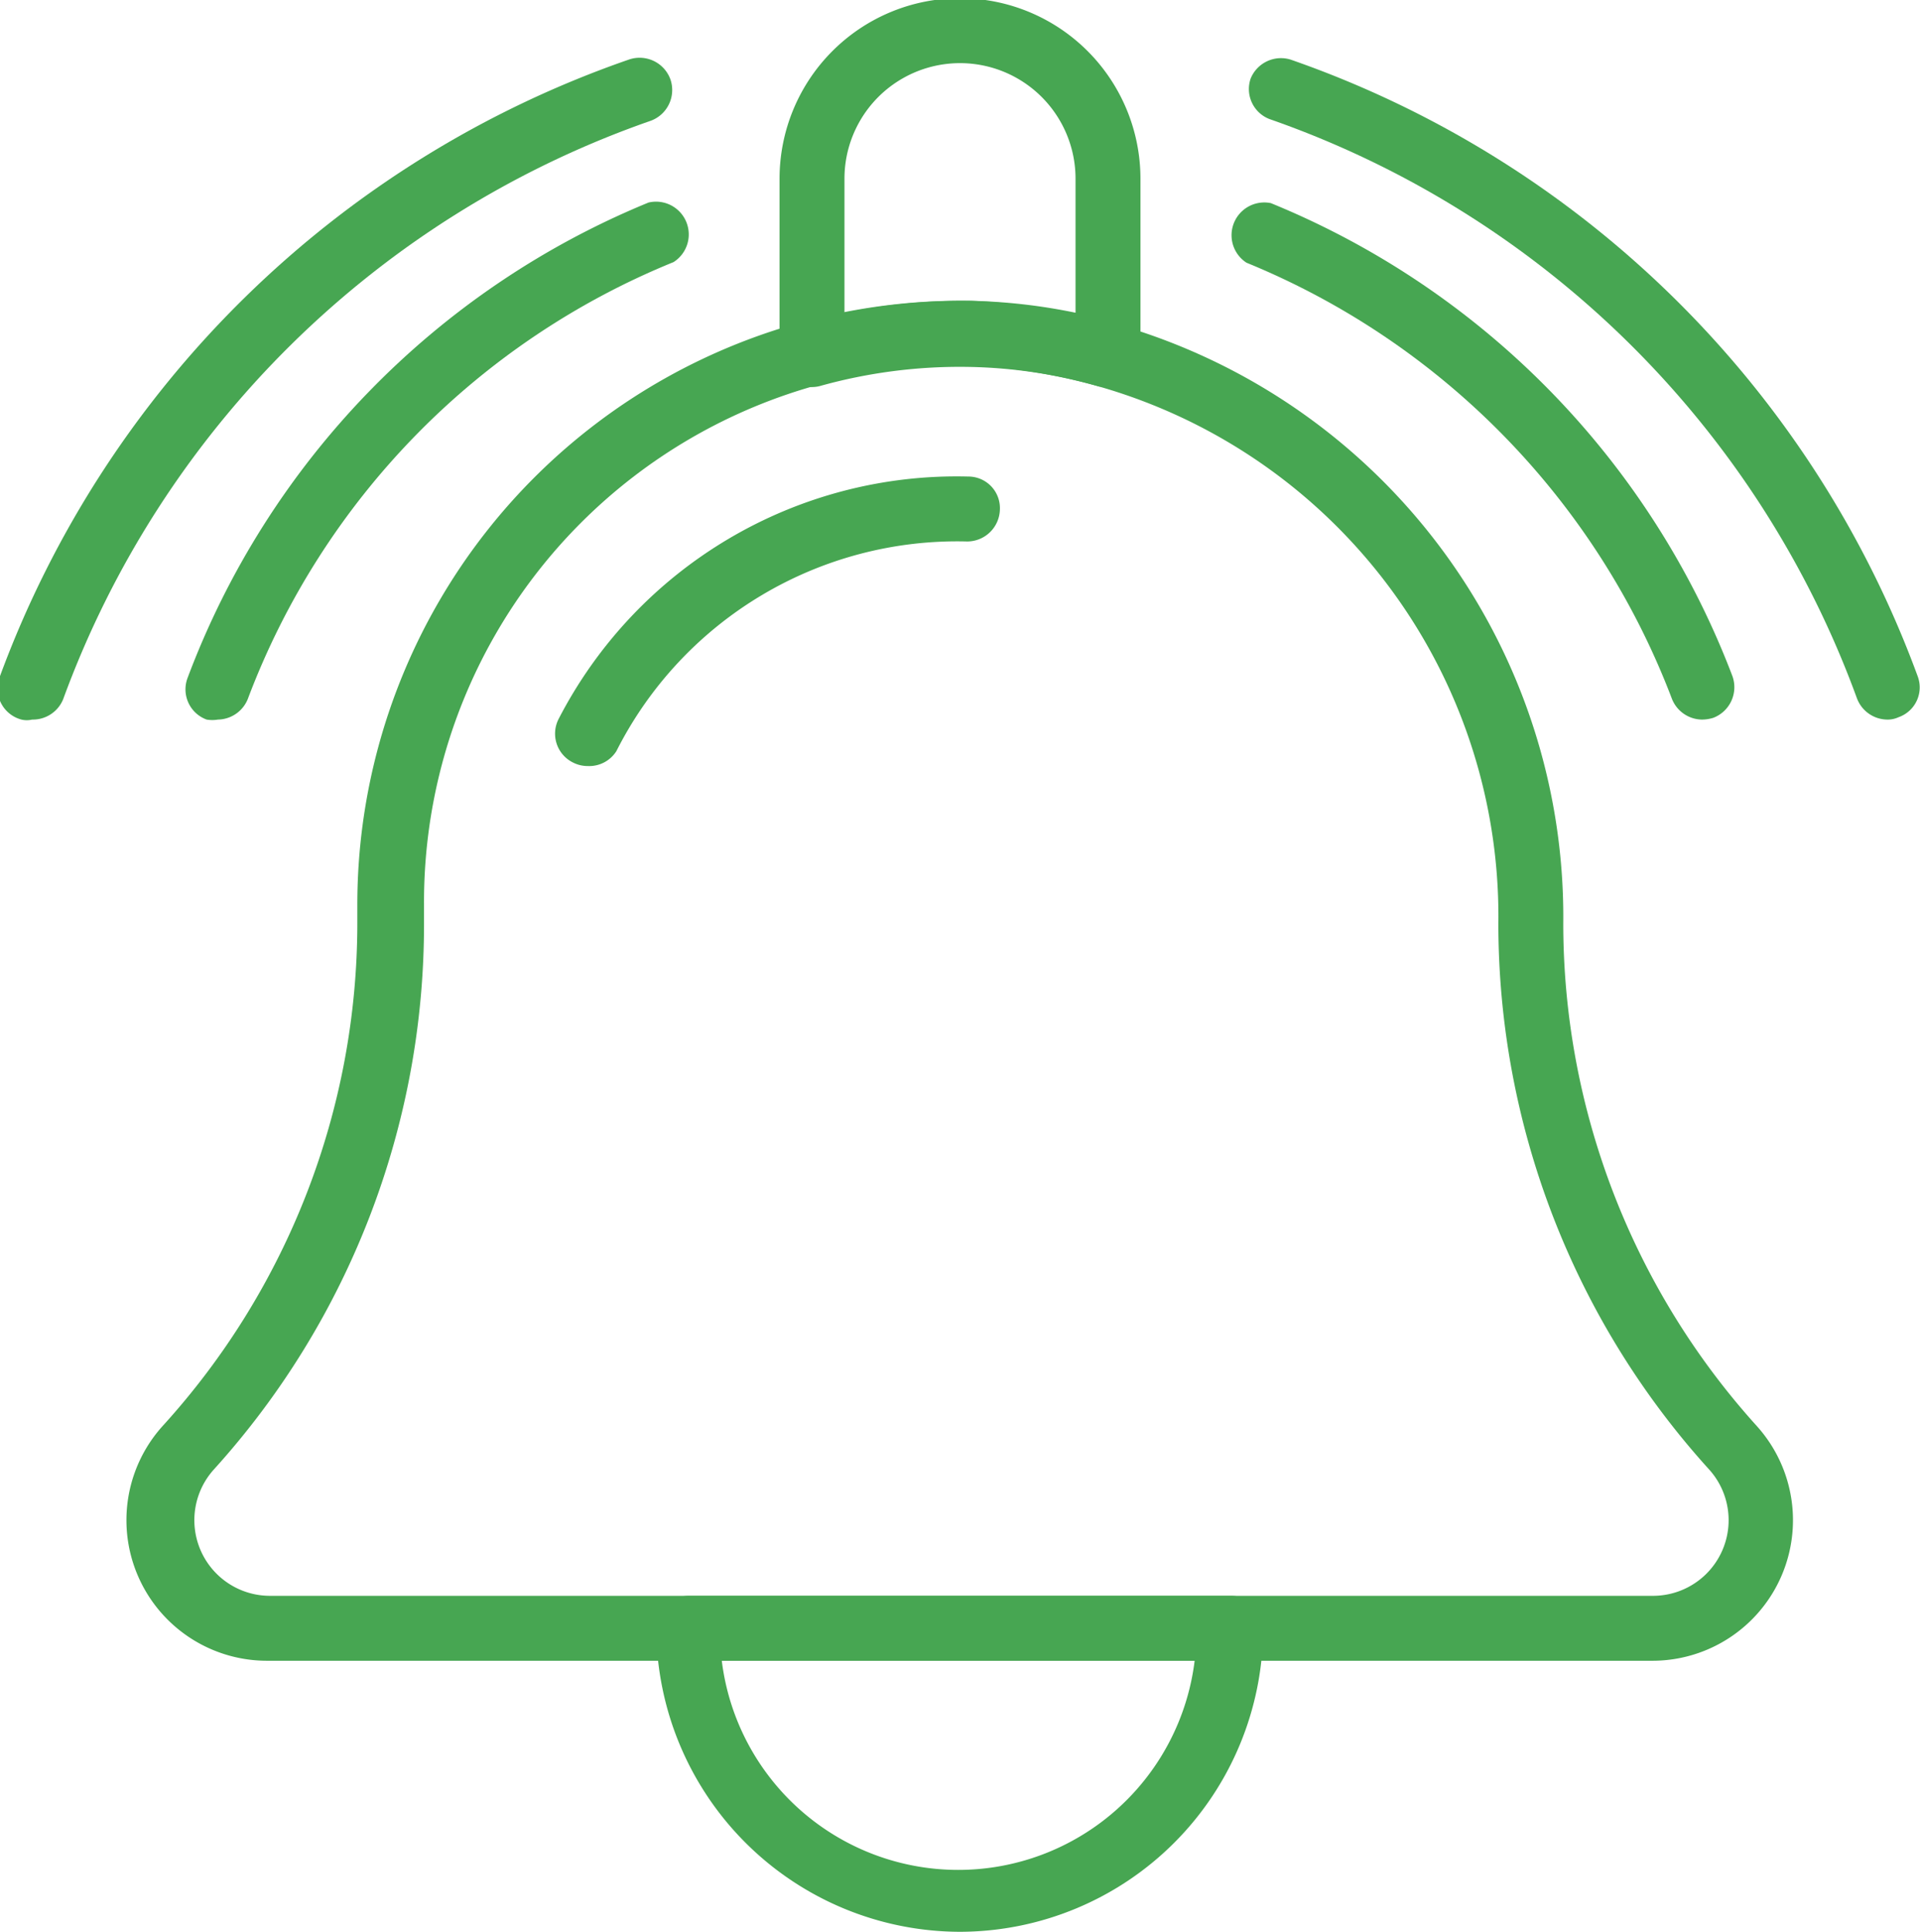
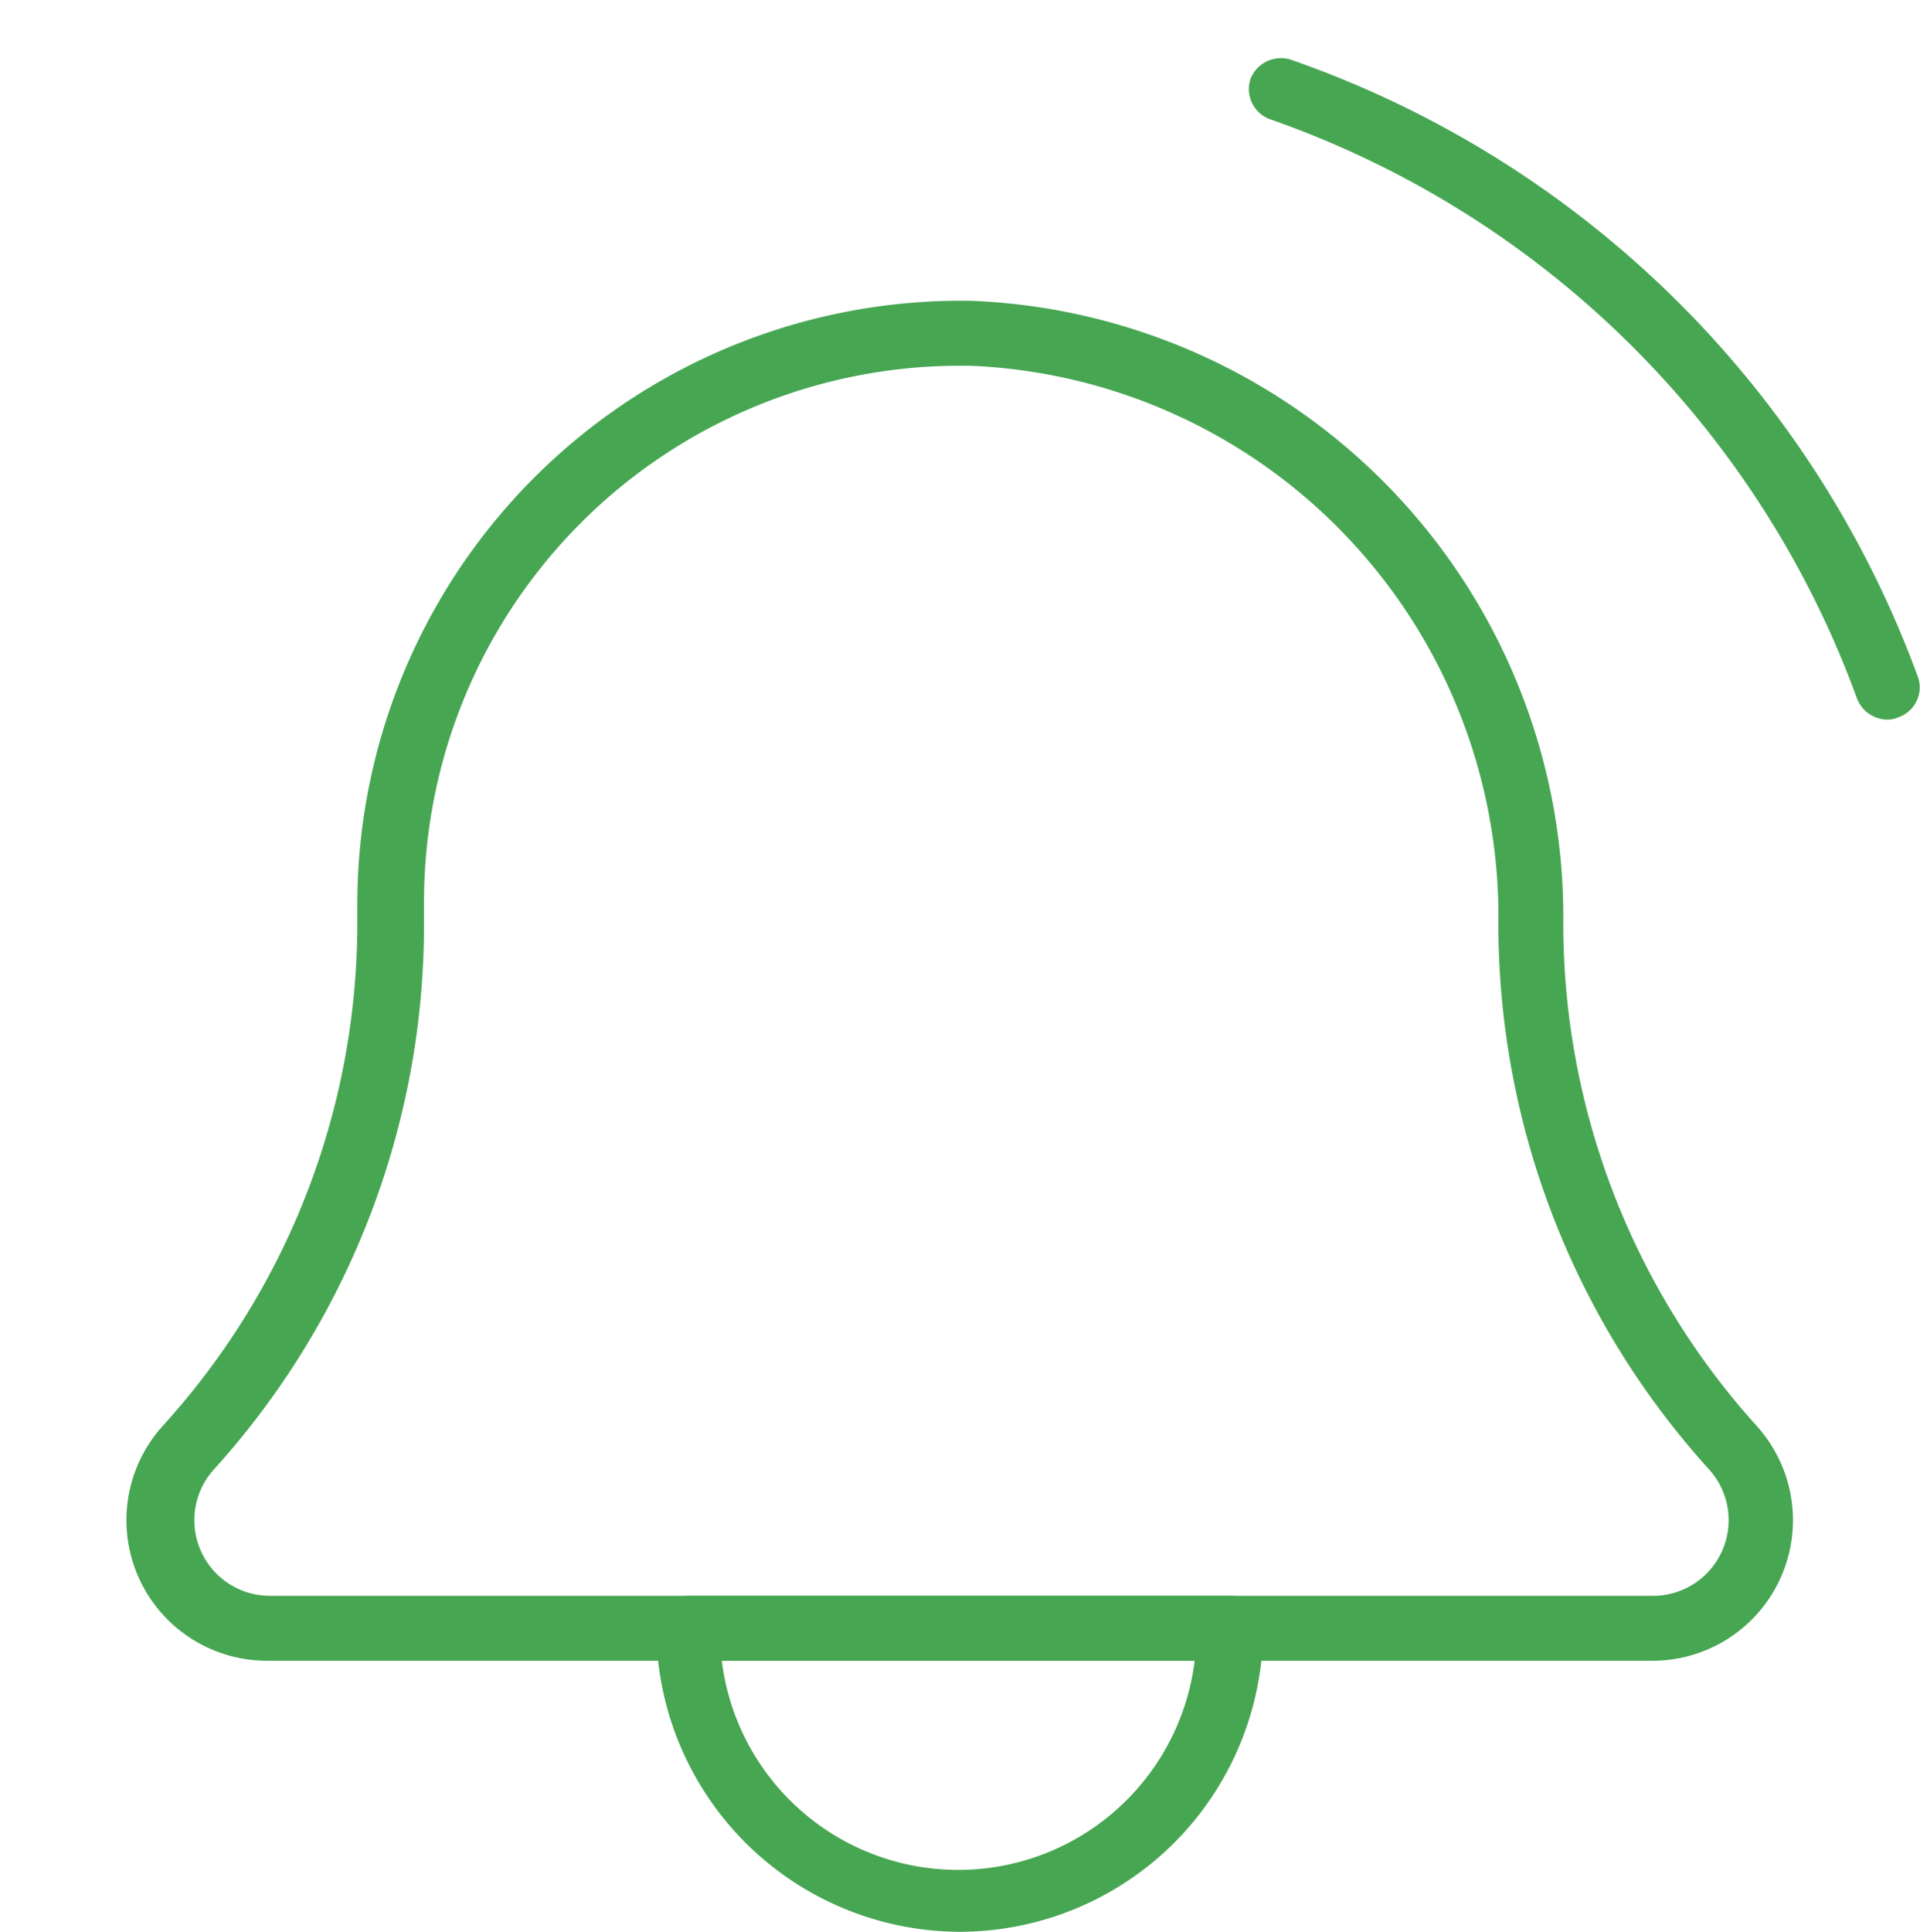
<svg xmlns="http://www.w3.org/2000/svg" viewBox="0 0 32.24 32.43">
  <defs>
    <style>.cls-1{fill:#47a652;}</style>
  </defs>
  <g id="Layer_2" data-name="Layer 2">
    <g id="Layer_1-2" data-name="Layer 1">
      <path class="cls-1" d="M27.76,27.88H4.48a2.36,2.36,0,0,1-1.75-3.94A12.54,12.54,0,0,0,6,15.5v-.31A10.14,10.14,0,0,1,16.31,5.05,10.35,10.35,0,0,1,26.25,15.5a12.58,12.58,0,0,0,3.25,8.44,2.36,2.36,0,0,1-1.74,3.94ZM16.12,6.14a9,9,0,0,0-9,9.05v.31a13.63,13.63,0,0,1-3.53,9.17,1.27,1.27,0,0,0,.94,2.12H27.76a1.27,1.27,0,0,0,.94-2.12,13.64,13.64,0,0,1-3.54-9.17,9.25,9.25,0,0,0-8.87-9.36Z" />
-       <path class="cls-1" d="M9.87,12.86a.54.54,0,0,1-.25-.06.54.54,0,0,1-.24-.73A7.52,7.52,0,0,1,16.26,8a.53.53,0,0,1,.53.55.55.55,0,0,1-.55.54,6.41,6.41,0,0,0-5.89,3.52A.54.54,0,0,1,9.87,12.86Z" />
      <path class="cls-1" d="M16.12,32.43a5.11,5.11,0,0,1-5.1-5.1.55.55,0,0,1,.55-.54h9.1a.54.54,0,0,1,.54.54A5.1,5.1,0,0,1,16.12,32.43Zm-4-4.55a4,4,0,0,0,7.94,0Z" />
-       <path class="cls-1" d="M18.6,6.49l-.14,0a8.41,8.41,0,0,0-2.17-.33,8.72,8.72,0,0,0-2.52.32.53.53,0,0,1-.47-.1.55.55,0,0,1-.21-.43V3a3,3,0,1,1,6.06,0V6a.53.53,0,0,1-.22.43A.55.55,0,0,1,18.6,6.49ZM16.13,5.05h.18a9.68,9.68,0,0,1,1.75.2V3a1.94,1.94,0,1,0-3.88,0V5.25A9.93,9.93,0,0,1,16.13,5.05Z" />
-       <path class="cls-1" d="M3.66,12.08a.58.58,0,0,1-.19,0,.54.54,0,0,1-.32-.7A13.9,13.9,0,0,1,10.89,3.4a.55.55,0,0,1,.42,1,12.78,12.78,0,0,0-7.14,7.31A.55.55,0,0,1,3.66,12.08Z" />
-       <path class="cls-1" d="M.54,12.08a.39.39,0,0,1-.18,0A.54.54,0,0,1,0,11.35,17.28,17.28,0,0,1,10.56,1a.55.55,0,0,1,.7.34.55.55,0,0,1-.34.69,16.16,16.16,0,0,0-9.86,9.71A.55.55,0,0,1,.54,12.08Z" />
-       <path class="cls-1" d="M28.58,12.08a.55.55,0,0,1-.51-.36,12.84,12.84,0,0,0-7.14-7.31.55.55,0,0,1,.41-1,13.92,13.92,0,0,1,7.75,7.94.55.55,0,0,1-.32.7A.65.65,0,0,1,28.58,12.08Z" />
      <path class="cls-1" d="M31.69,12.08a.55.55,0,0,1-.51-.36A16.16,16.16,0,0,0,21.32,2,.54.54,0,0,1,21,1.32.55.55,0,0,1,21.67,1,17.25,17.25,0,0,1,32.2,11.35a.53.53,0,0,1-.32.69A.43.43,0,0,1,31.69,12.08Z" />
    </g>
  </g>
</svg>